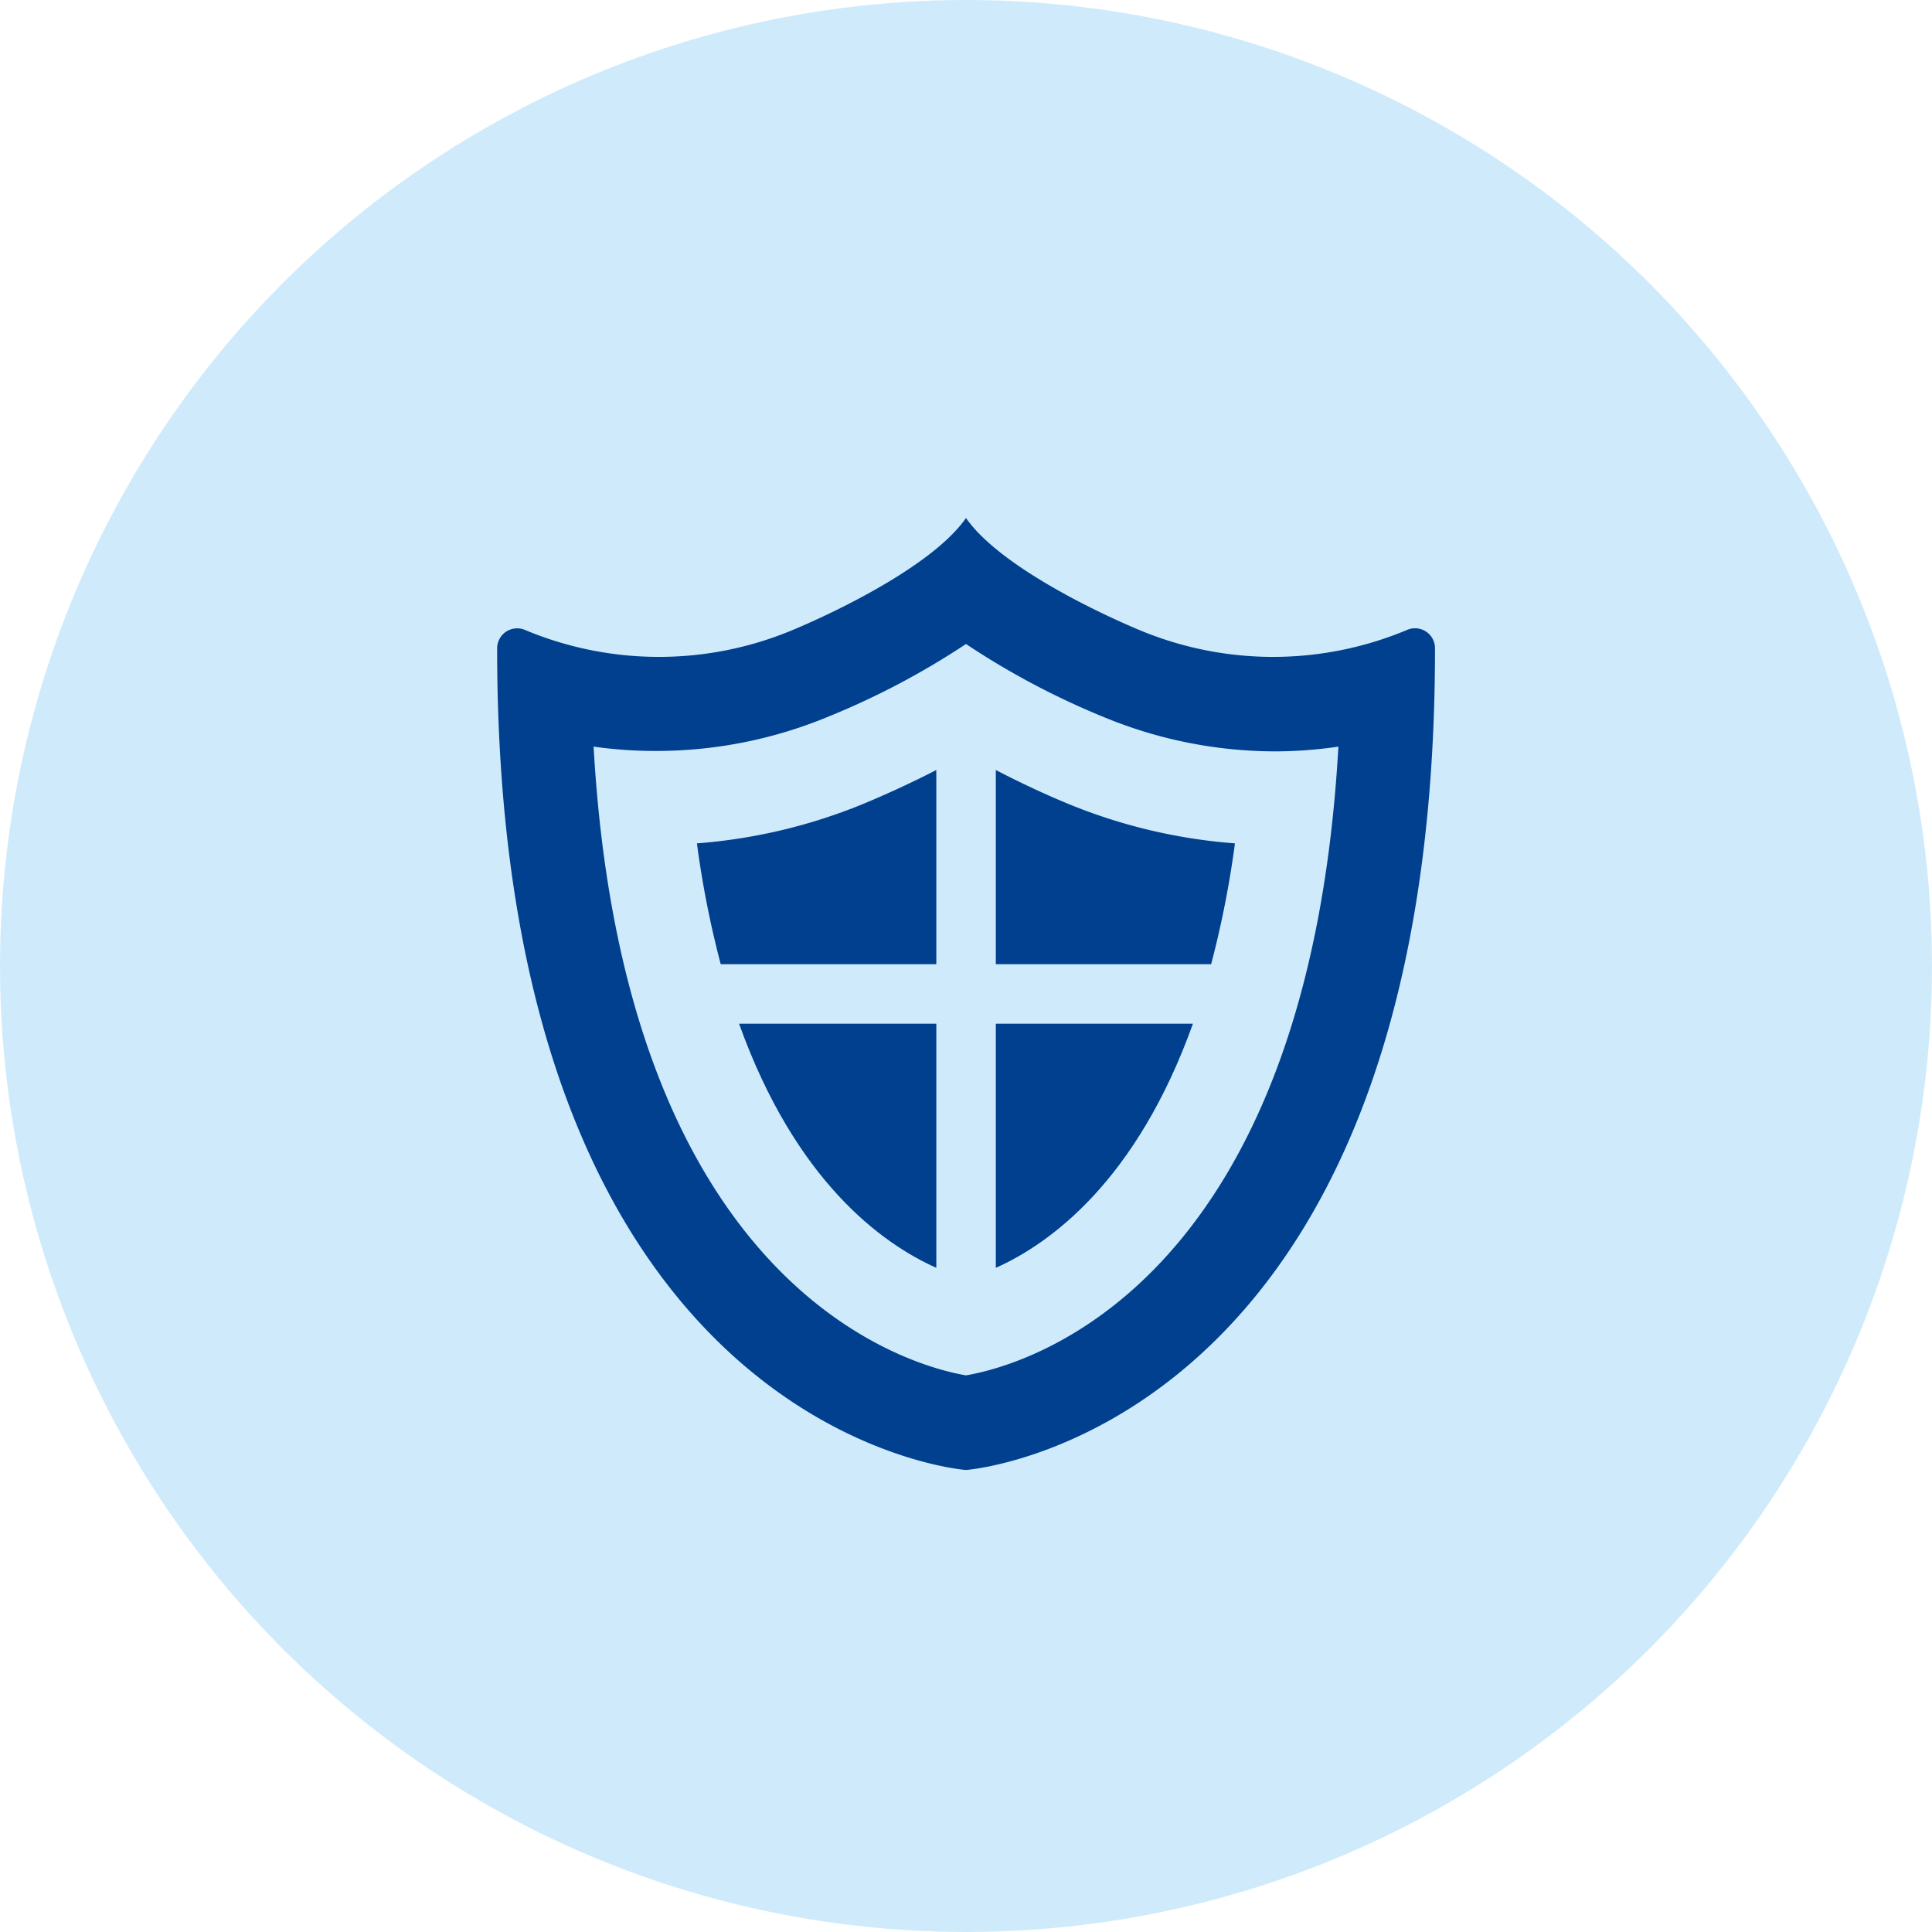
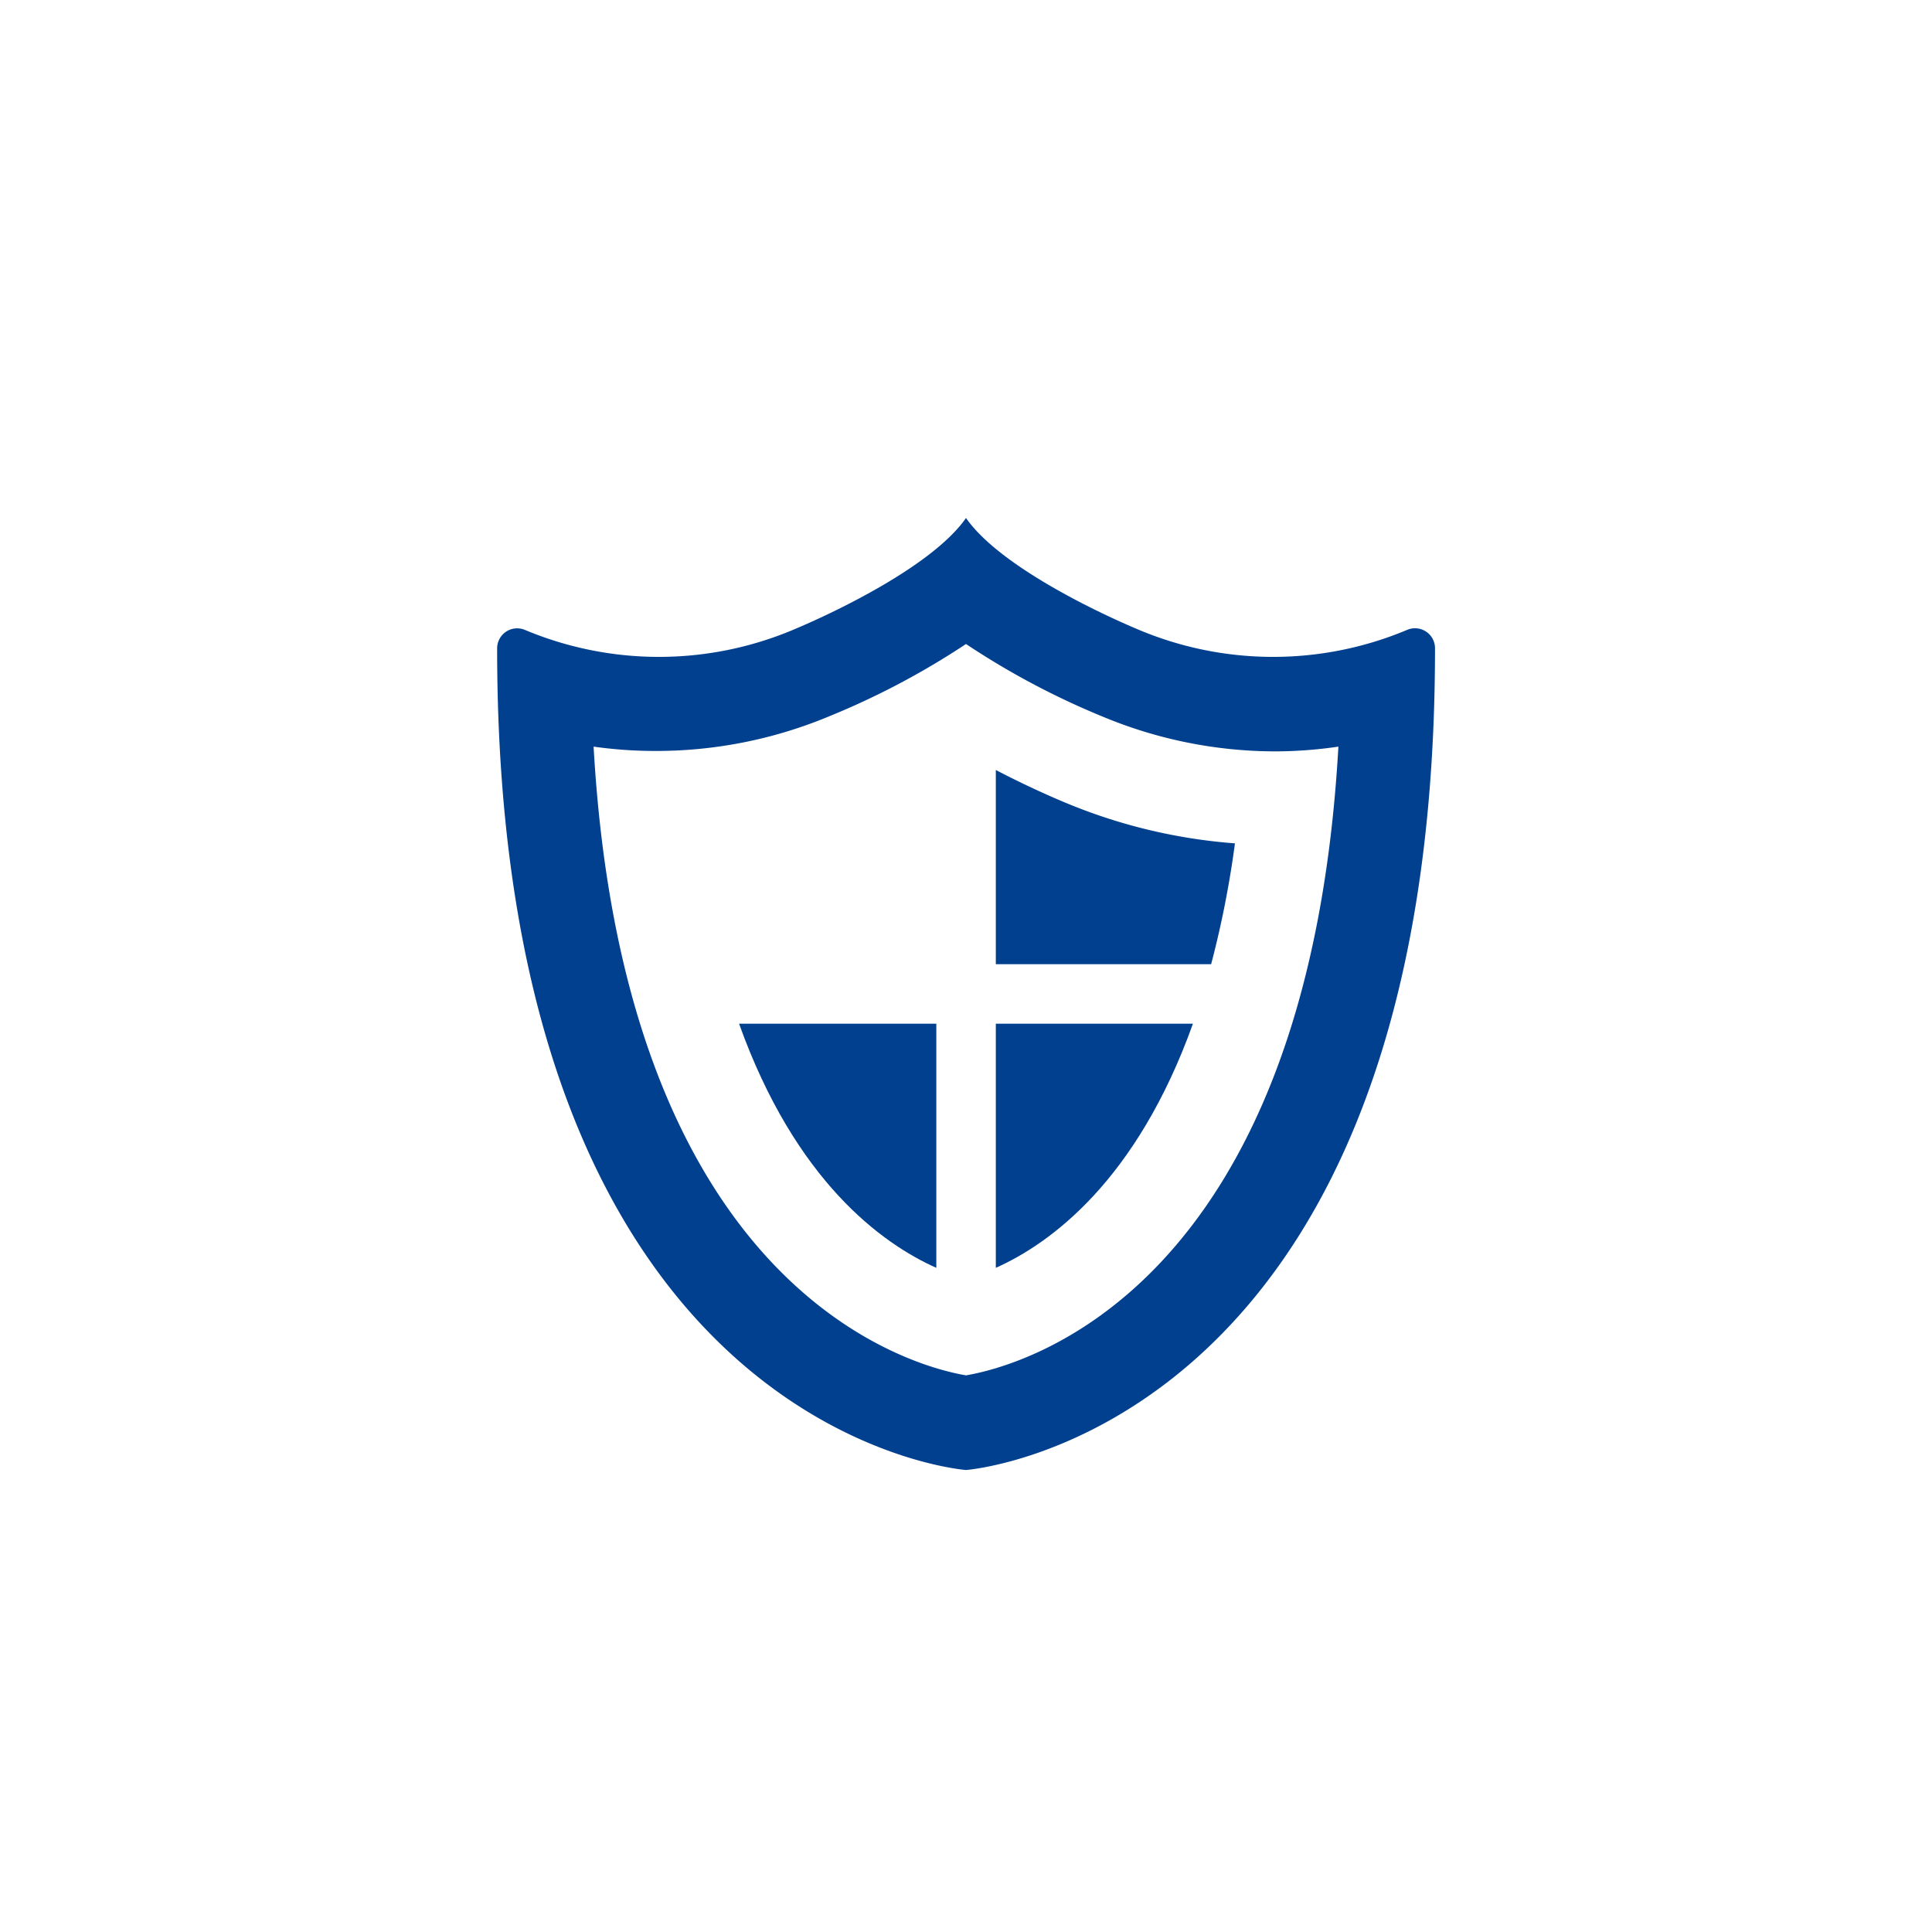
<svg xmlns="http://www.w3.org/2000/svg" id="レイヤー_1" data-name="レイヤー 1" viewBox="0 0 138 138">
  <defs>
    <style>.cls-1{fill:#cfebfb;}.cls-2{fill:#00408e;}</style>
  </defs>
  <title>profile04</title>
-   <circle class="cls-1" cx="69" cy="69" r="69" />
  <path class="cls-2" d="M100.49,45A24.73,24.73,0,0,1,81.38,45C78.15,43.65,71.33,40.35,69,37c-2.33,3.35-9.15,6.65-12.38,8A24.73,24.73,0,0,1,37.51,45a1.43,1.43,0,0,0-2,1.32C35.5,102.54,69,105,69,105s33.5-2.46,33.5-58.63A1.43,1.43,0,0,0,100.49,45ZM95.6,53.33c-2.2,39-22.77,44.26-26.6,44.91-3.83-.65-24.4-6-26.6-44.91a31.44,31.44,0,0,0,4.44.31,32.08,32.08,0,0,0,12.35-2.46A55.74,55.74,0,0,0,69,46a55.75,55.75,0,0,0,9.82,5.21,32.08,32.08,0,0,0,12.35,2.46A31.46,31.46,0,0,0,95.6,53.33Z" />
-   <path class="cls-2" d="M49.78,60.24a69.71,69.71,0,0,0,1.7,8.63h15.4V55c-2.06,1.06-3.9,1.87-5.12,2.38A39.05,39.05,0,0,1,49.78,60.24Z" />
  <path class="cls-2" d="M66.88,90.56V73.12H52.79C56.82,84.37,63,88.83,66.88,90.56Z" />
  <path class="cls-2" d="M71.13,90.56C75,88.83,81.18,84.37,85.21,73.12H71.13Z" />
  <path class="cls-2" d="M71.13,55V68.87H86.51a69.76,69.76,0,0,0,1.7-8.63,38.92,38.92,0,0,1-12-2.86C75,56.88,73.18,56.07,71.13,55Z" />
</svg>